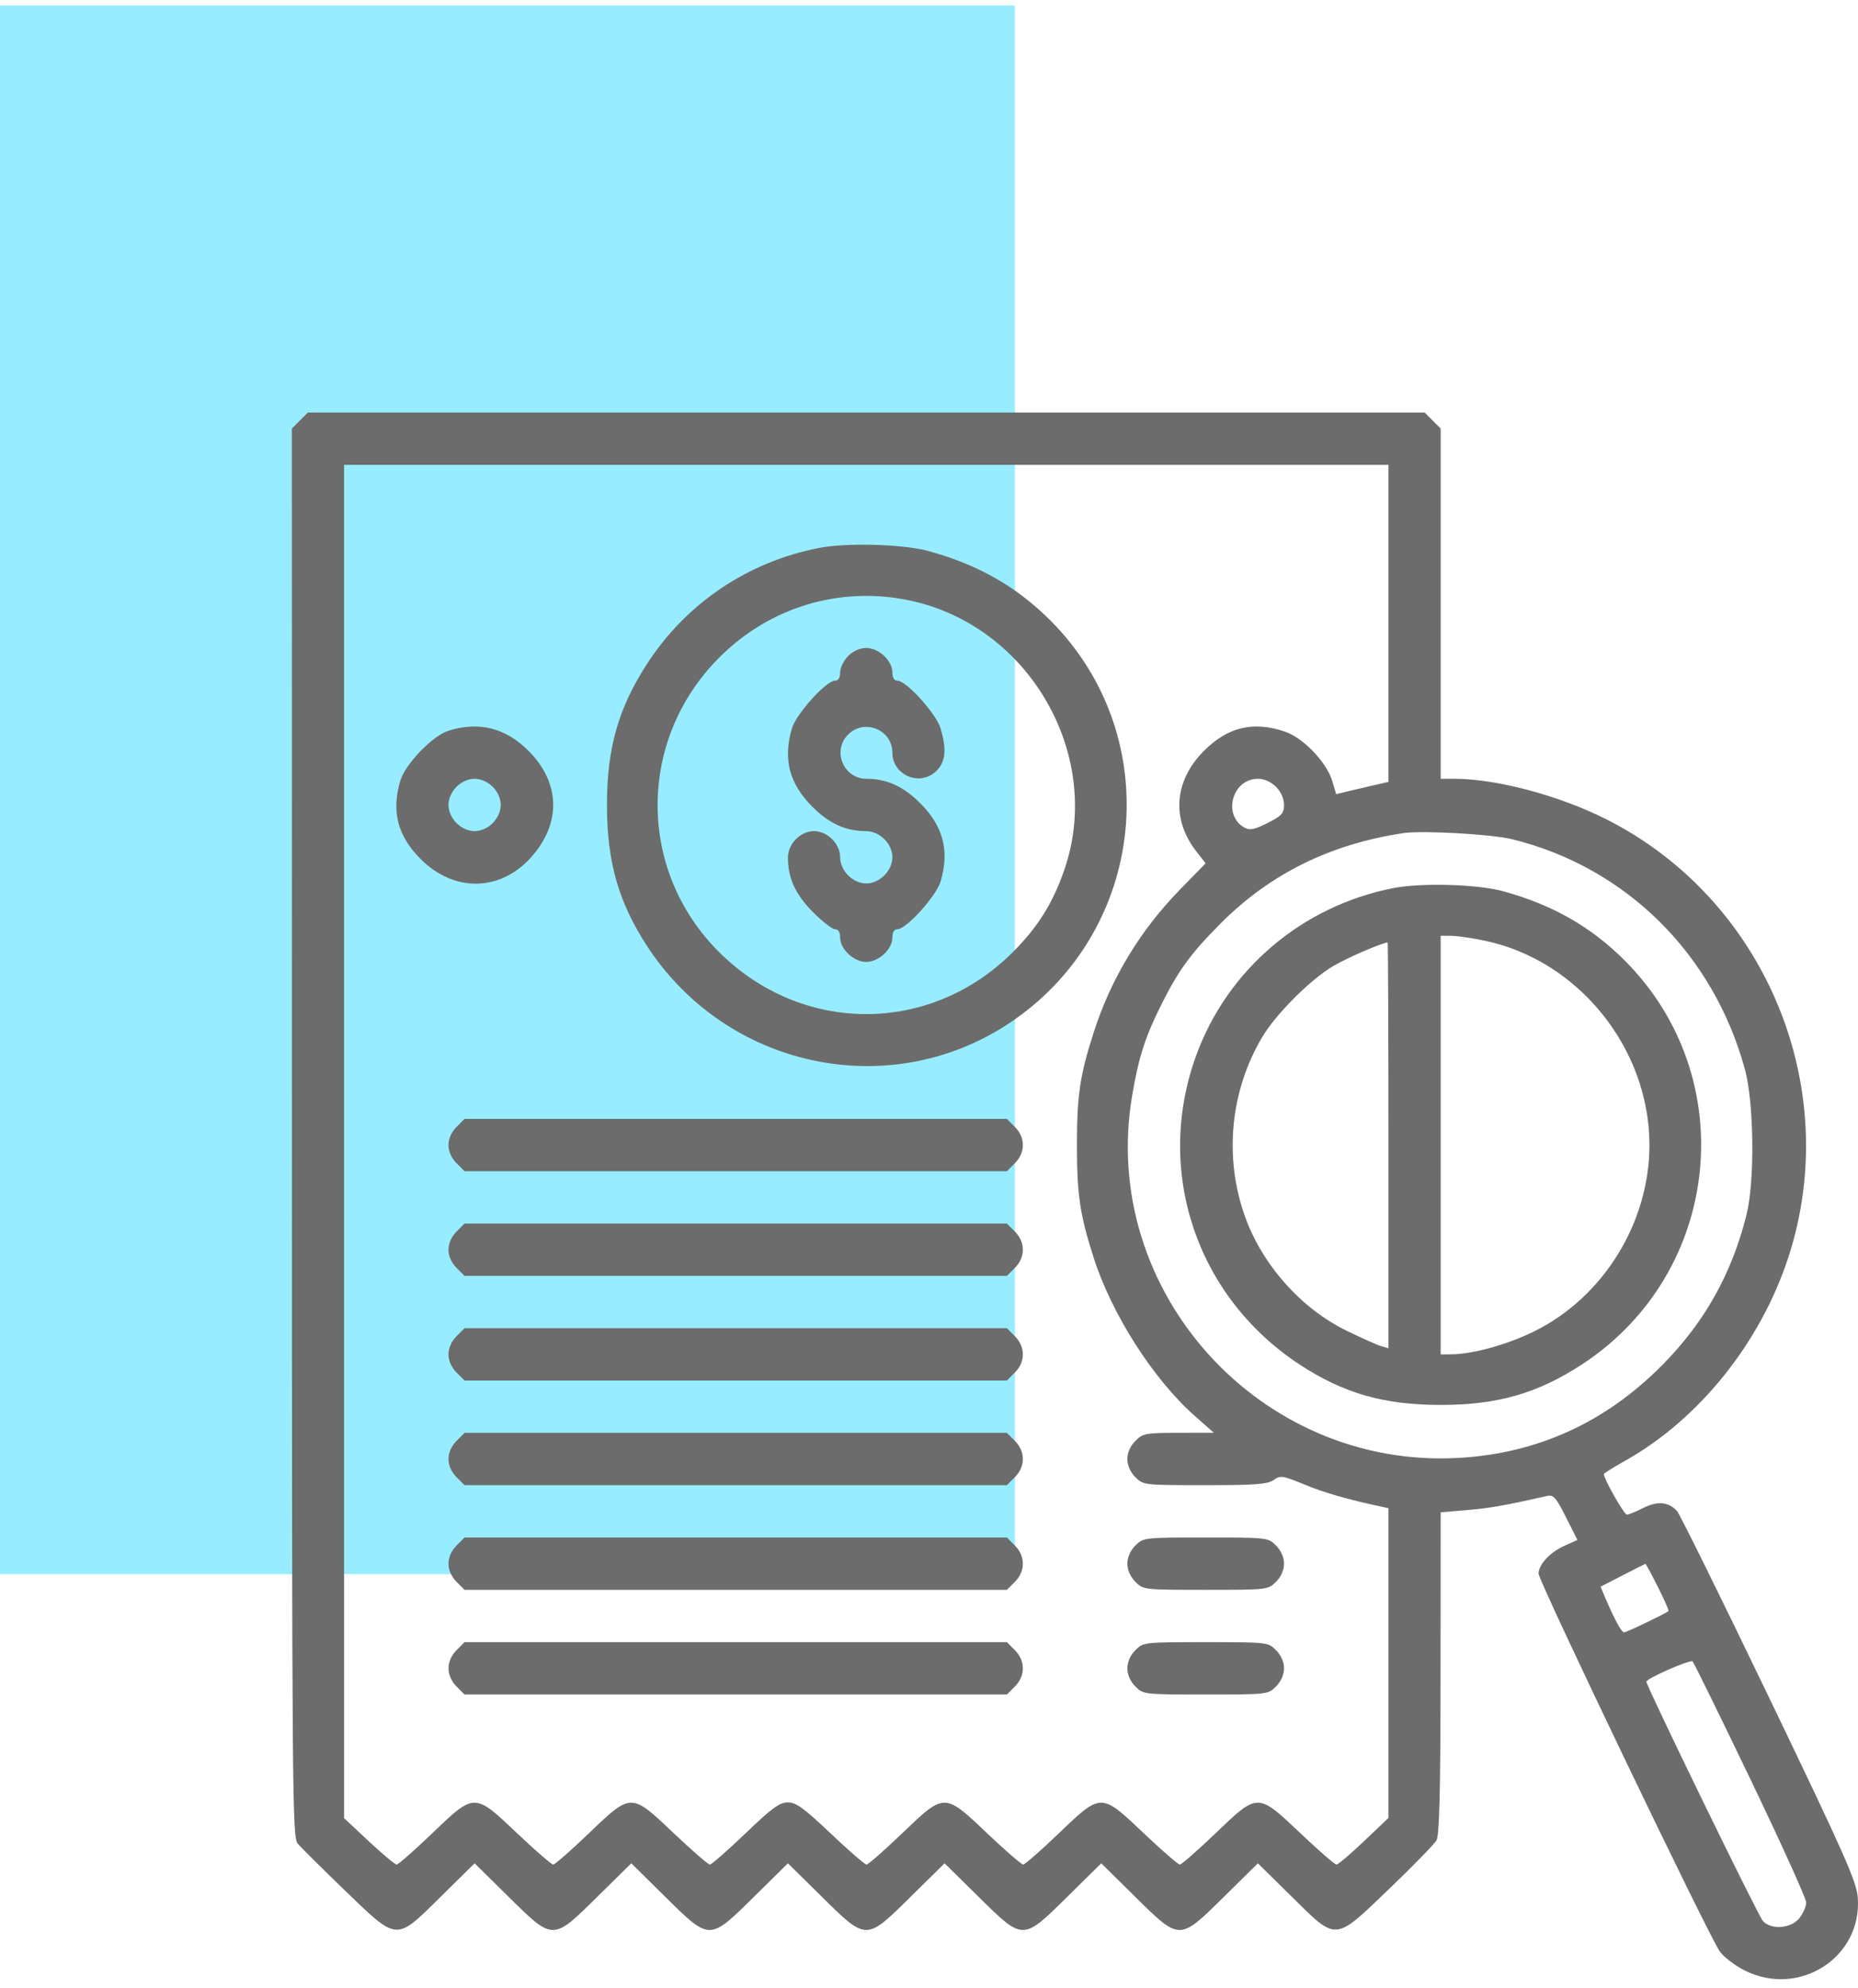
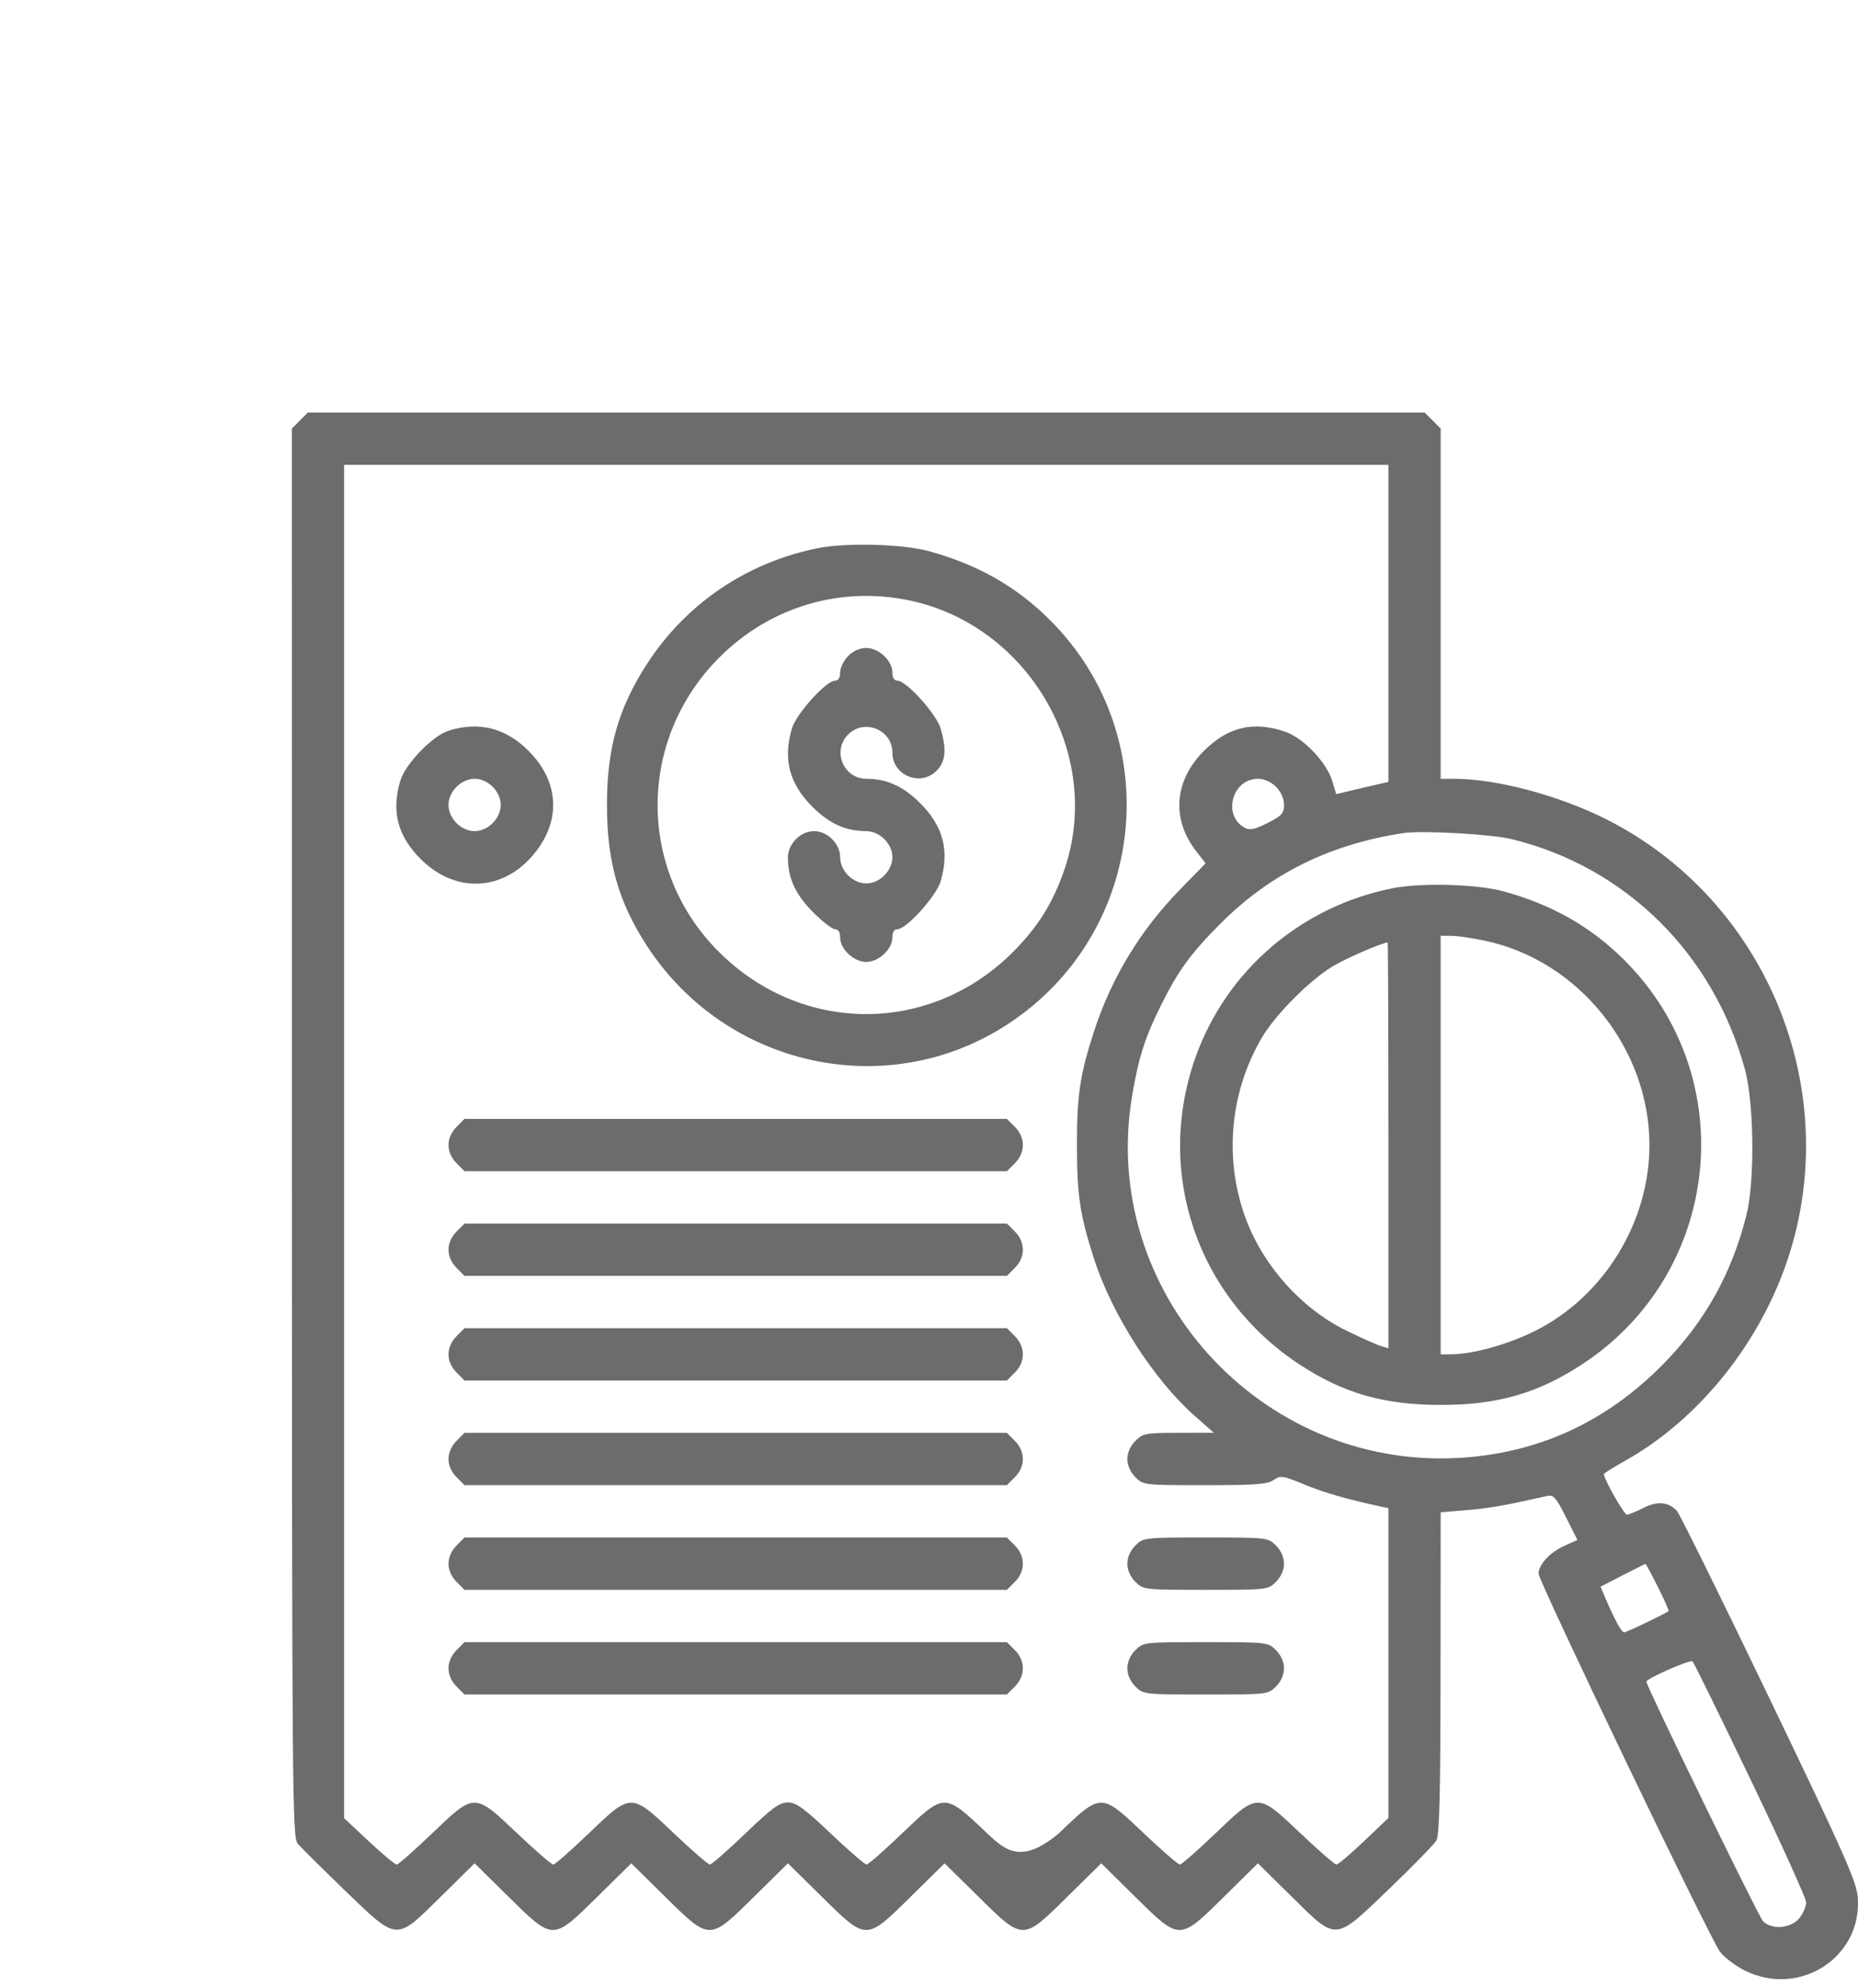
<svg xmlns="http://www.w3.org/2000/svg" width="72" height="77" viewBox="0 0 72 77" fill="none">
-   <rect y="0.21" width="39.328" height="60.77" fill="#97EDFF" />
-   <path fill-rule="evenodd" clip-rule="evenodd" d="M11.62 16.291L11.31 16.602L11.312 43.877C11.315 69.532 11.328 71.168 11.534 71.415C11.654 71.56 12.473 72.372 13.353 73.221C15.43 75.222 15.315 75.215 17.082 73.472L18.392 72.181L19.702 73.472C21.448 75.193 21.407 75.193 23.153 73.472L24.463 72.181L25.772 73.472C27.518 75.193 27.478 75.193 29.224 73.472L30.533 72.181L31.843 73.472C33.589 75.193 33.548 75.193 35.294 73.472L36.604 72.181L37.914 73.472C39.66 75.193 39.619 75.193 41.365 73.472L42.675 72.181L43.984 73.472C45.73 75.193 45.69 75.193 47.436 73.472L48.745 72.181L50.055 73.472C51.824 75.216 51.69 75.227 53.843 73.161C54.761 72.28 55.581 71.439 55.665 71.292C55.78 71.093 55.82 69.447 55.823 64.805L55.828 58.583L56.849 58.498C57.725 58.425 58.3 58.324 59.962 57.949C60.198 57.896 60.302 58.016 60.682 58.771L61.127 59.655L60.618 59.884C60.059 60.137 59.622 60.609 59.622 60.961C59.622 61.257 66.259 75.086 66.65 75.605C66.815 75.824 67.248 76.152 67.611 76.334C69.73 77.391 72.162 75.823 71.992 73.51C71.946 72.892 71.5 71.886 68.562 65.777C66.704 61.915 65.095 58.656 64.987 58.535C64.662 58.177 64.223 58.137 63.674 58.418C63.399 58.559 63.115 58.674 63.044 58.674C62.937 58.674 62.151 57.292 62.151 57.105C62.151 57.074 62.521 56.842 62.972 56.589C65.841 54.982 68.222 52.014 69.302 48.702C71.444 42.13 68.413 34.844 62.246 31.737C60.414 30.814 58.001 30.171 56.365 30.169L55.828 30.169V23.385V16.602L55.517 16.291L55.207 15.98H33.569H11.93L11.62 16.291ZM53.804 24.149V30.291L53.456 30.368C53.265 30.41 52.809 30.517 52.444 30.604L51.779 30.764L51.63 30.263C51.41 29.529 50.511 28.587 49.796 28.343C48.57 27.925 47.581 28.159 46.654 29.088C45.499 30.245 45.385 31.729 46.356 32.978L46.719 33.444L45.739 34.447C44.183 36.039 43.055 37.903 42.384 39.987C41.848 41.655 41.733 42.426 41.733 44.358C41.733 46.287 41.847 47.054 42.383 48.729C43.079 50.906 44.697 53.436 46.298 54.85L47.038 55.503L45.673 55.505C44.393 55.506 44.288 55.526 43.997 55.818C43.801 56.014 43.687 56.273 43.687 56.52C43.687 56.767 43.801 57.026 43.997 57.222C44.304 57.531 44.329 57.533 46.688 57.533C48.653 57.533 49.118 57.498 49.354 57.333C49.62 57.147 49.7 57.158 50.552 57.509C51.33 57.83 52.159 58.068 53.52 58.363L53.804 58.425V64.424V70.424L52.855 71.326C52.333 71.823 51.854 72.229 51.789 72.229C51.725 72.229 51.101 71.688 50.403 71.026C48.726 69.436 48.753 69.436 47.095 71.026C46.404 71.688 45.786 72.229 45.72 72.229C45.655 72.229 45.03 71.688 44.332 71.026C42.656 69.436 42.682 69.436 41.024 71.026C40.334 71.688 39.715 72.229 39.65 72.229C39.584 72.229 38.959 71.688 38.261 71.026C36.585 69.436 36.612 69.436 34.953 71.026C34.263 71.688 33.644 72.229 33.579 72.229C33.513 72.229 32.889 71.688 32.191 71.026C31.149 70.039 30.851 69.822 30.53 69.822C30.208 69.822 29.916 70.036 28.883 71.026C28.192 71.688 27.574 72.229 27.508 72.229C27.443 72.229 26.818 71.688 26.12 71.026C24.444 69.436 24.47 69.436 22.812 71.026C22.122 71.688 21.503 72.229 21.438 72.229C21.372 72.229 20.747 71.688 20.049 71.026C18.373 69.436 18.4 69.436 16.741 71.026C16.051 71.688 15.434 72.229 15.371 72.229C15.308 72.229 14.823 71.825 14.294 71.33L13.333 70.431V44.219V18.007H33.569H53.804V24.149ZM31.735 21.227C28.978 21.767 26.611 23.357 25.09 25.692C23.965 27.417 23.52 28.976 23.52 31.182C23.52 33.383 23.966 34.951 25.08 36.656C28.152 41.361 34.406 42.713 39.05 39.676C44.446 36.147 45.246 28.585 40.704 24.035C39.393 22.723 37.889 21.867 35.974 21.345C34.987 21.077 32.812 21.016 31.735 21.227ZM35.26 23.263C39.9 24.248 42.779 29.275 41.24 33.707C40.795 34.991 40.217 35.914 39.255 36.878C36.051 40.087 31.081 40.086 27.86 36.876C24.687 33.714 24.691 28.658 27.87 25.474C29.833 23.507 32.562 22.691 35.26 23.263ZM32.867 25.412C32.697 25.583 32.557 25.868 32.557 26.046C32.557 26.254 32.487 26.368 32.359 26.368C32.014 26.368 30.854 27.653 30.687 28.22C30.337 29.408 30.584 30.355 31.478 31.25C32.13 31.903 32.773 32.196 33.557 32.196C34.089 32.196 34.581 32.683 34.581 33.209C34.581 33.73 34.089 34.223 33.569 34.223C33.049 34.223 32.557 33.73 32.557 33.209C32.557 32.688 32.065 32.196 31.545 32.196C31.02 32.196 30.533 32.688 30.533 33.221C30.533 34.014 30.825 34.651 31.501 35.331C31.864 35.697 32.25 35.996 32.359 35.996C32.487 35.996 32.557 36.111 32.557 36.319C32.557 36.77 33.086 37.263 33.569 37.263C34.052 37.263 34.581 36.77 34.581 36.319C34.581 36.111 34.651 35.996 34.778 35.996C35.123 35.996 36.283 34.712 36.45 34.145C36.801 32.957 36.554 32.01 35.66 31.115C35.008 30.462 34.364 30.169 33.58 30.169C32.685 30.169 32.235 29.086 32.867 28.453C33.495 27.824 34.581 28.27 34.581 29.155C34.581 30.041 35.666 30.486 36.294 29.858C36.645 29.506 36.69 29.032 36.45 28.22C36.283 27.653 35.123 26.368 34.778 26.368C34.651 26.368 34.581 26.254 34.581 26.046C34.581 25.595 34.052 25.101 33.569 25.101C33.322 25.101 33.063 25.216 32.867 25.412ZM17.38 28.307C16.759 28.503 15.701 29.602 15.511 30.247C15.16 31.435 15.407 32.382 16.301 33.277C17.595 34.574 19.381 34.546 20.58 33.211C21.756 31.901 21.719 30.326 20.483 29.088C19.593 28.196 18.557 27.936 17.38 28.307ZM19.093 30.48C19.289 30.676 19.404 30.936 19.404 31.182C19.404 31.429 19.289 31.689 19.093 31.885C18.898 32.081 18.638 32.196 18.392 32.196C18.146 32.196 17.886 32.081 17.691 31.885C17.495 31.689 17.38 31.429 17.38 31.182C17.38 30.936 17.495 30.676 17.691 30.48C17.886 30.284 18.146 30.169 18.392 30.169C18.638 30.169 18.898 30.284 19.093 30.48ZM49.447 30.48C49.64 30.673 49.757 30.936 49.757 31.174C49.757 31.508 49.674 31.6 49.123 31.88C48.626 32.132 48.434 32.173 48.24 32.069C47.361 31.599 47.742 30.169 48.745 30.169C48.992 30.169 49.251 30.284 49.447 30.48ZM58.594 32.509C63 33.591 66.396 36.946 67.618 41.426C67.973 42.724 68.005 45.76 67.678 47.064C67.107 49.344 66.06 51.214 64.433 52.862C62.224 55.099 59.589 56.303 56.523 56.477C48.83 56.912 42.606 50.027 43.867 42.474C44.118 40.972 44.374 40.172 45.008 38.907C45.671 37.583 46.136 36.946 47.282 35.792C49.198 33.861 51.533 32.703 54.373 32.274C55.106 32.163 57.796 32.313 58.594 32.509ZM53.994 34.403C50.46 35.095 47.567 37.551 46.353 40.889C44.728 45.359 46.361 50.233 50.363 52.86C52.064 53.976 53.629 54.424 55.828 54.424C58.031 54.424 59.587 53.978 61.309 52.851C66.708 49.321 67.508 41.763 62.963 37.211C61.653 35.898 60.148 35.042 58.233 34.521C57.246 34.252 55.071 34.191 53.994 34.403ZM57.535 36.44C61.168 37.201 63.918 40.613 63.918 44.358C63.918 47.348 62.151 50.222 59.495 51.553C58.454 52.076 57.082 52.459 56.239 52.464L55.828 52.466V44.358V36.25L56.239 36.252C56.465 36.253 57.048 36.338 57.535 36.44ZM53.804 44.366V52.23L53.52 52.147C53.363 52.101 52.757 51.831 52.173 51.545C50.409 50.684 48.89 48.967 48.231 47.087C47.43 44.806 47.677 42.27 48.902 40.191C49.431 39.294 50.772 37.95 51.667 37.421C52.2 37.106 53.482 36.55 53.773 36.508C53.79 36.505 53.804 40.042 53.804 44.366ZM17.691 43.655C17.495 43.851 17.38 44.111 17.38 44.358C17.38 44.605 17.495 44.864 17.691 45.06L18.001 45.371H28.51H39.019L39.329 45.06C39.74 44.649 39.74 44.067 39.329 43.655L39.019 43.344H28.51H18.001L17.691 43.655ZM17.691 47.709C17.495 47.905 17.38 48.165 17.38 48.412C17.38 48.659 17.495 48.918 17.691 49.114L18.001 49.425H28.51H39.019L39.329 49.114C39.74 48.703 39.74 48.121 39.329 47.709L39.019 47.398H28.51H18.001L17.691 47.709ZM17.691 51.763C17.495 51.959 17.38 52.219 17.38 52.466C17.38 52.713 17.495 52.972 17.691 53.168L18.001 53.479H28.51H39.019L39.329 53.168C39.74 52.757 39.74 52.175 39.329 51.763L39.019 51.452H28.51H18.001L17.691 51.763ZM17.691 55.818C17.495 56.014 17.38 56.273 17.38 56.52C17.38 56.767 17.495 57.026 17.691 57.222L18.001 57.533H28.51H39.019L39.329 57.222C39.74 56.811 39.74 56.229 39.329 55.818L39.019 55.506H28.51H18.001L17.691 55.818ZM17.691 59.871C17.495 60.068 17.38 60.327 17.38 60.574C17.38 60.821 17.495 61.081 17.691 61.276L18.001 61.587H28.51H39.019L39.329 61.276C39.74 60.865 39.74 60.283 39.329 59.871L39.019 59.56H28.51H18.001L17.691 59.871ZM43.997 59.871C43.801 60.068 43.687 60.327 43.687 60.574C43.687 60.821 43.801 61.081 43.997 61.276C44.305 61.585 44.327 61.587 46.722 61.587C49.117 61.587 49.139 61.585 49.447 61.276C49.642 61.081 49.757 60.821 49.757 60.574C49.757 60.327 49.642 60.068 49.447 59.871C49.139 59.563 49.117 59.56 46.722 59.56C44.327 59.56 44.305 59.563 43.997 59.871ZM64.245 61.474C64.494 61.969 64.679 62.389 64.657 62.409C64.549 62.505 63.03 63.234 62.937 63.234C62.835 63.234 62.564 62.737 62.197 61.875L62.023 61.465L62.878 61.026C63.348 60.784 63.746 60.584 63.762 60.58C63.779 60.577 63.996 60.979 64.245 61.474ZM17.691 63.925C17.495 64.121 17.38 64.381 17.38 64.628C17.38 64.875 17.495 65.135 17.691 65.331L18.001 65.641H28.51H39.019L39.329 65.331C39.74 64.919 39.74 64.337 39.329 63.925L39.019 63.614H28.51H18.001L17.691 63.925ZM43.997 63.925C43.801 64.121 43.687 64.381 43.687 64.628C43.687 64.875 43.801 65.135 43.997 65.331C44.305 65.639 44.327 65.641 46.722 65.641C49.117 65.641 49.139 65.639 49.447 65.331C49.642 65.135 49.757 64.875 49.757 64.628C49.757 64.381 49.642 64.121 49.447 63.925C49.139 63.617 49.117 63.614 46.722 63.614C44.327 63.614 44.305 63.617 43.997 63.925ZM67.835 68.933C69.022 71.405 69.993 73.549 69.993 73.698C69.993 73.847 69.875 74.119 69.731 74.302C69.412 74.709 68.635 74.77 68.314 74.415C68.126 74.206 63.79 65.301 63.8 65.145C63.809 65.018 65.499 64.277 65.59 64.359C65.638 64.403 66.648 66.461 67.835 68.933Z" fill="#6C6C6C" />
+   <path fill-rule="evenodd" clip-rule="evenodd" d="M11.62 16.291L11.31 16.602L11.312 43.877C11.315 69.532 11.328 71.168 11.534 71.415C11.654 71.56 12.473 72.372 13.353 73.221C15.43 75.222 15.315 75.215 17.082 73.472L18.392 72.181L19.702 73.472C21.448 75.193 21.407 75.193 23.153 73.472L24.463 72.181L25.772 73.472C27.518 75.193 27.478 75.193 29.224 73.472L30.533 72.181L31.843 73.472C33.589 75.193 33.548 75.193 35.294 73.472L36.604 72.181L37.914 73.472C39.66 75.193 39.619 75.193 41.365 73.472L42.675 72.181L43.984 73.472C45.73 75.193 45.69 75.193 47.436 73.472L48.745 72.181L50.055 73.472C51.824 75.216 51.69 75.227 53.843 73.161C54.761 72.28 55.581 71.439 55.665 71.292C55.78 71.093 55.82 69.447 55.823 64.805L55.828 58.583L56.849 58.498C57.725 58.425 58.3 58.324 59.962 57.949C60.198 57.896 60.302 58.016 60.682 58.771L61.127 59.655L60.618 59.884C60.059 60.137 59.622 60.609 59.622 60.961C59.622 61.257 66.259 75.086 66.65 75.605C66.815 75.824 67.248 76.152 67.611 76.334C69.73 77.391 72.162 75.823 71.992 73.51C71.946 72.892 71.5 71.886 68.562 65.777C66.704 61.915 65.095 58.656 64.987 58.535C64.662 58.177 64.223 58.137 63.674 58.418C63.399 58.559 63.115 58.674 63.044 58.674C62.937 58.674 62.151 57.292 62.151 57.105C62.151 57.074 62.521 56.842 62.972 56.589C65.841 54.982 68.222 52.014 69.302 48.702C71.444 42.13 68.413 34.844 62.246 31.737C60.414 30.814 58.001 30.171 56.365 30.169L55.828 30.169V23.385V16.602L55.517 16.291L55.207 15.98H33.569H11.93L11.62 16.291ZM53.804 24.149V30.291L53.456 30.368C53.265 30.41 52.809 30.517 52.444 30.604L51.779 30.764L51.63 30.263C51.41 29.529 50.511 28.587 49.796 28.343C48.57 27.925 47.581 28.159 46.654 29.088C45.499 30.245 45.385 31.729 46.356 32.978L46.719 33.444L45.739 34.447C44.183 36.039 43.055 37.903 42.384 39.987C41.848 41.655 41.733 42.426 41.733 44.358C41.733 46.287 41.847 47.054 42.383 48.729C43.079 50.906 44.697 53.436 46.298 54.85L47.038 55.503L45.673 55.505C44.393 55.506 44.288 55.526 43.997 55.818C43.801 56.014 43.687 56.273 43.687 56.52C43.687 56.767 43.801 57.026 43.997 57.222C44.304 57.531 44.329 57.533 46.688 57.533C48.653 57.533 49.118 57.498 49.354 57.333C49.62 57.147 49.7 57.158 50.552 57.509C51.33 57.83 52.159 58.068 53.52 58.363L53.804 58.425V64.424V70.424L52.855 71.326C52.333 71.823 51.854 72.229 51.789 72.229C51.725 72.229 51.101 71.688 50.403 71.026C48.726 69.436 48.753 69.436 47.095 71.026C46.404 71.688 45.786 72.229 45.72 72.229C45.655 72.229 45.03 71.688 44.332 71.026C42.656 69.436 42.682 69.436 41.024 71.026C39.584 72.229 38.959 71.688 38.261 71.026C36.585 69.436 36.612 69.436 34.953 71.026C34.263 71.688 33.644 72.229 33.579 72.229C33.513 72.229 32.889 71.688 32.191 71.026C31.149 70.039 30.851 69.822 30.53 69.822C30.208 69.822 29.916 70.036 28.883 71.026C28.192 71.688 27.574 72.229 27.508 72.229C27.443 72.229 26.818 71.688 26.12 71.026C24.444 69.436 24.47 69.436 22.812 71.026C22.122 71.688 21.503 72.229 21.438 72.229C21.372 72.229 20.747 71.688 20.049 71.026C18.373 69.436 18.4 69.436 16.741 71.026C16.051 71.688 15.434 72.229 15.371 72.229C15.308 72.229 14.823 71.825 14.294 71.33L13.333 70.431V44.219V18.007H33.569H53.804V24.149ZM31.735 21.227C28.978 21.767 26.611 23.357 25.09 25.692C23.965 27.417 23.52 28.976 23.52 31.182C23.52 33.383 23.966 34.951 25.08 36.656C28.152 41.361 34.406 42.713 39.05 39.676C44.446 36.147 45.246 28.585 40.704 24.035C39.393 22.723 37.889 21.867 35.974 21.345C34.987 21.077 32.812 21.016 31.735 21.227ZM35.26 23.263C39.9 24.248 42.779 29.275 41.24 33.707C40.795 34.991 40.217 35.914 39.255 36.878C36.051 40.087 31.081 40.086 27.86 36.876C24.687 33.714 24.691 28.658 27.87 25.474C29.833 23.507 32.562 22.691 35.26 23.263ZM32.867 25.412C32.697 25.583 32.557 25.868 32.557 26.046C32.557 26.254 32.487 26.368 32.359 26.368C32.014 26.368 30.854 27.653 30.687 28.22C30.337 29.408 30.584 30.355 31.478 31.25C32.13 31.903 32.773 32.196 33.557 32.196C34.089 32.196 34.581 32.683 34.581 33.209C34.581 33.73 34.089 34.223 33.569 34.223C33.049 34.223 32.557 33.73 32.557 33.209C32.557 32.688 32.065 32.196 31.545 32.196C31.02 32.196 30.533 32.688 30.533 33.221C30.533 34.014 30.825 34.651 31.501 35.331C31.864 35.697 32.25 35.996 32.359 35.996C32.487 35.996 32.557 36.111 32.557 36.319C32.557 36.77 33.086 37.263 33.569 37.263C34.052 37.263 34.581 36.77 34.581 36.319C34.581 36.111 34.651 35.996 34.778 35.996C35.123 35.996 36.283 34.712 36.45 34.145C36.801 32.957 36.554 32.01 35.66 31.115C35.008 30.462 34.364 30.169 33.58 30.169C32.685 30.169 32.235 29.086 32.867 28.453C33.495 27.824 34.581 28.27 34.581 29.155C34.581 30.041 35.666 30.486 36.294 29.858C36.645 29.506 36.69 29.032 36.45 28.22C36.283 27.653 35.123 26.368 34.778 26.368C34.651 26.368 34.581 26.254 34.581 26.046C34.581 25.595 34.052 25.101 33.569 25.101C33.322 25.101 33.063 25.216 32.867 25.412ZM17.38 28.307C16.759 28.503 15.701 29.602 15.511 30.247C15.16 31.435 15.407 32.382 16.301 33.277C17.595 34.574 19.381 34.546 20.58 33.211C21.756 31.901 21.719 30.326 20.483 29.088C19.593 28.196 18.557 27.936 17.38 28.307ZM19.093 30.48C19.289 30.676 19.404 30.936 19.404 31.182C19.404 31.429 19.289 31.689 19.093 31.885C18.898 32.081 18.638 32.196 18.392 32.196C18.146 32.196 17.886 32.081 17.691 31.885C17.495 31.689 17.38 31.429 17.38 31.182C17.38 30.936 17.495 30.676 17.691 30.48C17.886 30.284 18.146 30.169 18.392 30.169C18.638 30.169 18.898 30.284 19.093 30.48ZM49.447 30.48C49.64 30.673 49.757 30.936 49.757 31.174C49.757 31.508 49.674 31.6 49.123 31.88C48.626 32.132 48.434 32.173 48.24 32.069C47.361 31.599 47.742 30.169 48.745 30.169C48.992 30.169 49.251 30.284 49.447 30.48ZM58.594 32.509C63 33.591 66.396 36.946 67.618 41.426C67.973 42.724 68.005 45.76 67.678 47.064C67.107 49.344 66.06 51.214 64.433 52.862C62.224 55.099 59.589 56.303 56.523 56.477C48.83 56.912 42.606 50.027 43.867 42.474C44.118 40.972 44.374 40.172 45.008 38.907C45.671 37.583 46.136 36.946 47.282 35.792C49.198 33.861 51.533 32.703 54.373 32.274C55.106 32.163 57.796 32.313 58.594 32.509ZM53.994 34.403C50.46 35.095 47.567 37.551 46.353 40.889C44.728 45.359 46.361 50.233 50.363 52.86C52.064 53.976 53.629 54.424 55.828 54.424C58.031 54.424 59.587 53.978 61.309 52.851C66.708 49.321 67.508 41.763 62.963 37.211C61.653 35.898 60.148 35.042 58.233 34.521C57.246 34.252 55.071 34.191 53.994 34.403ZM57.535 36.44C61.168 37.201 63.918 40.613 63.918 44.358C63.918 47.348 62.151 50.222 59.495 51.553C58.454 52.076 57.082 52.459 56.239 52.464L55.828 52.466V44.358V36.25L56.239 36.252C56.465 36.253 57.048 36.338 57.535 36.44ZM53.804 44.366V52.23L53.52 52.147C53.363 52.101 52.757 51.831 52.173 51.545C50.409 50.684 48.89 48.967 48.231 47.087C47.43 44.806 47.677 42.27 48.902 40.191C49.431 39.294 50.772 37.95 51.667 37.421C52.2 37.106 53.482 36.55 53.773 36.508C53.79 36.505 53.804 40.042 53.804 44.366ZM17.691 43.655C17.495 43.851 17.38 44.111 17.38 44.358C17.38 44.605 17.495 44.864 17.691 45.06L18.001 45.371H28.51H39.019L39.329 45.06C39.74 44.649 39.74 44.067 39.329 43.655L39.019 43.344H28.51H18.001L17.691 43.655ZM17.691 47.709C17.495 47.905 17.38 48.165 17.38 48.412C17.38 48.659 17.495 48.918 17.691 49.114L18.001 49.425H28.51H39.019L39.329 49.114C39.74 48.703 39.74 48.121 39.329 47.709L39.019 47.398H28.51H18.001L17.691 47.709ZM17.691 51.763C17.495 51.959 17.38 52.219 17.38 52.466C17.38 52.713 17.495 52.972 17.691 53.168L18.001 53.479H28.51H39.019L39.329 53.168C39.74 52.757 39.74 52.175 39.329 51.763L39.019 51.452H28.51H18.001L17.691 51.763ZM17.691 55.818C17.495 56.014 17.38 56.273 17.38 56.52C17.38 56.767 17.495 57.026 17.691 57.222L18.001 57.533H28.51H39.019L39.329 57.222C39.74 56.811 39.74 56.229 39.329 55.818L39.019 55.506H28.51H18.001L17.691 55.818ZM17.691 59.871C17.495 60.068 17.38 60.327 17.38 60.574C17.38 60.821 17.495 61.081 17.691 61.276L18.001 61.587H28.51H39.019L39.329 61.276C39.74 60.865 39.74 60.283 39.329 59.871L39.019 59.56H28.51H18.001L17.691 59.871ZM43.997 59.871C43.801 60.068 43.687 60.327 43.687 60.574C43.687 60.821 43.801 61.081 43.997 61.276C44.305 61.585 44.327 61.587 46.722 61.587C49.117 61.587 49.139 61.585 49.447 61.276C49.642 61.081 49.757 60.821 49.757 60.574C49.757 60.327 49.642 60.068 49.447 59.871C49.139 59.563 49.117 59.56 46.722 59.56C44.327 59.56 44.305 59.563 43.997 59.871ZM64.245 61.474C64.494 61.969 64.679 62.389 64.657 62.409C64.549 62.505 63.03 63.234 62.937 63.234C62.835 63.234 62.564 62.737 62.197 61.875L62.023 61.465L62.878 61.026C63.348 60.784 63.746 60.584 63.762 60.58C63.779 60.577 63.996 60.979 64.245 61.474ZM17.691 63.925C17.495 64.121 17.38 64.381 17.38 64.628C17.38 64.875 17.495 65.135 17.691 65.331L18.001 65.641H28.51H39.019L39.329 65.331C39.74 64.919 39.74 64.337 39.329 63.925L39.019 63.614H28.51H18.001L17.691 63.925ZM43.997 63.925C43.801 64.121 43.687 64.381 43.687 64.628C43.687 64.875 43.801 65.135 43.997 65.331C44.305 65.639 44.327 65.641 46.722 65.641C49.117 65.641 49.139 65.639 49.447 65.331C49.642 65.135 49.757 64.875 49.757 64.628C49.757 64.381 49.642 64.121 49.447 63.925C49.139 63.617 49.117 63.614 46.722 63.614C44.327 63.614 44.305 63.617 43.997 63.925ZM67.835 68.933C69.022 71.405 69.993 73.549 69.993 73.698C69.993 73.847 69.875 74.119 69.731 74.302C69.412 74.709 68.635 74.77 68.314 74.415C68.126 74.206 63.79 65.301 63.8 65.145C63.809 65.018 65.499 64.277 65.59 64.359C65.638 64.403 66.648 66.461 67.835 68.933Z" fill="#6C6C6C" />
</svg>